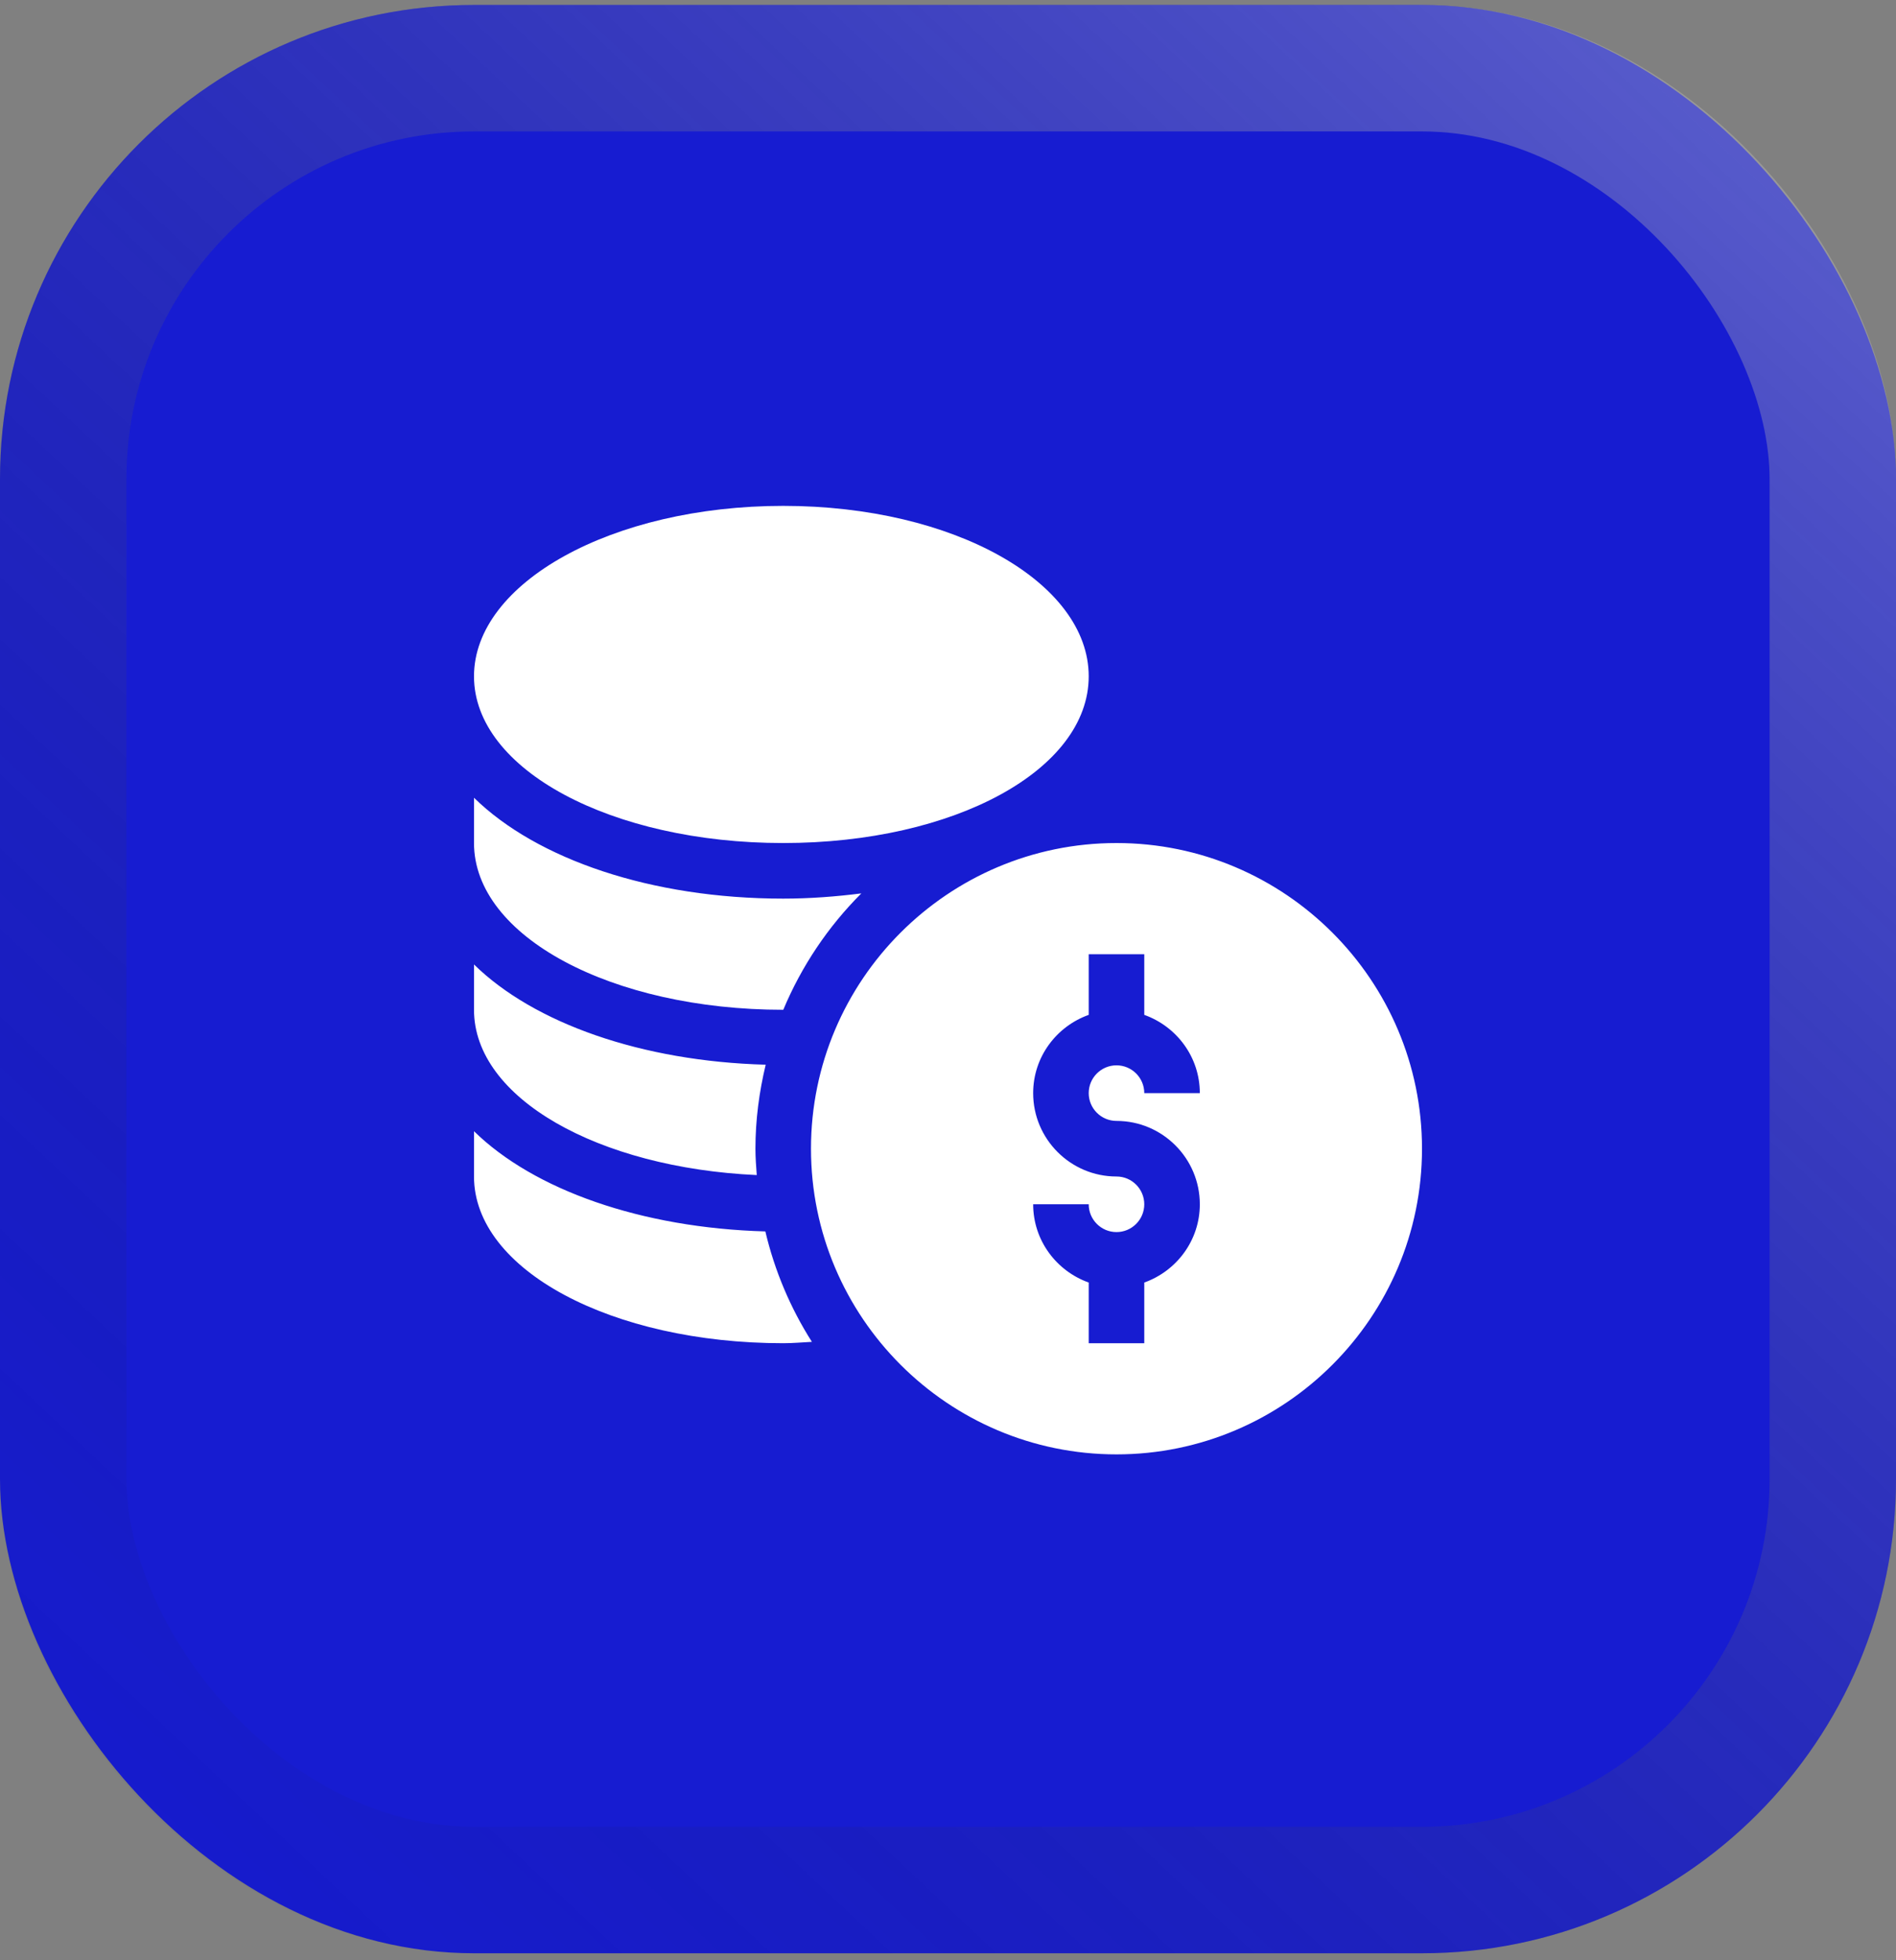
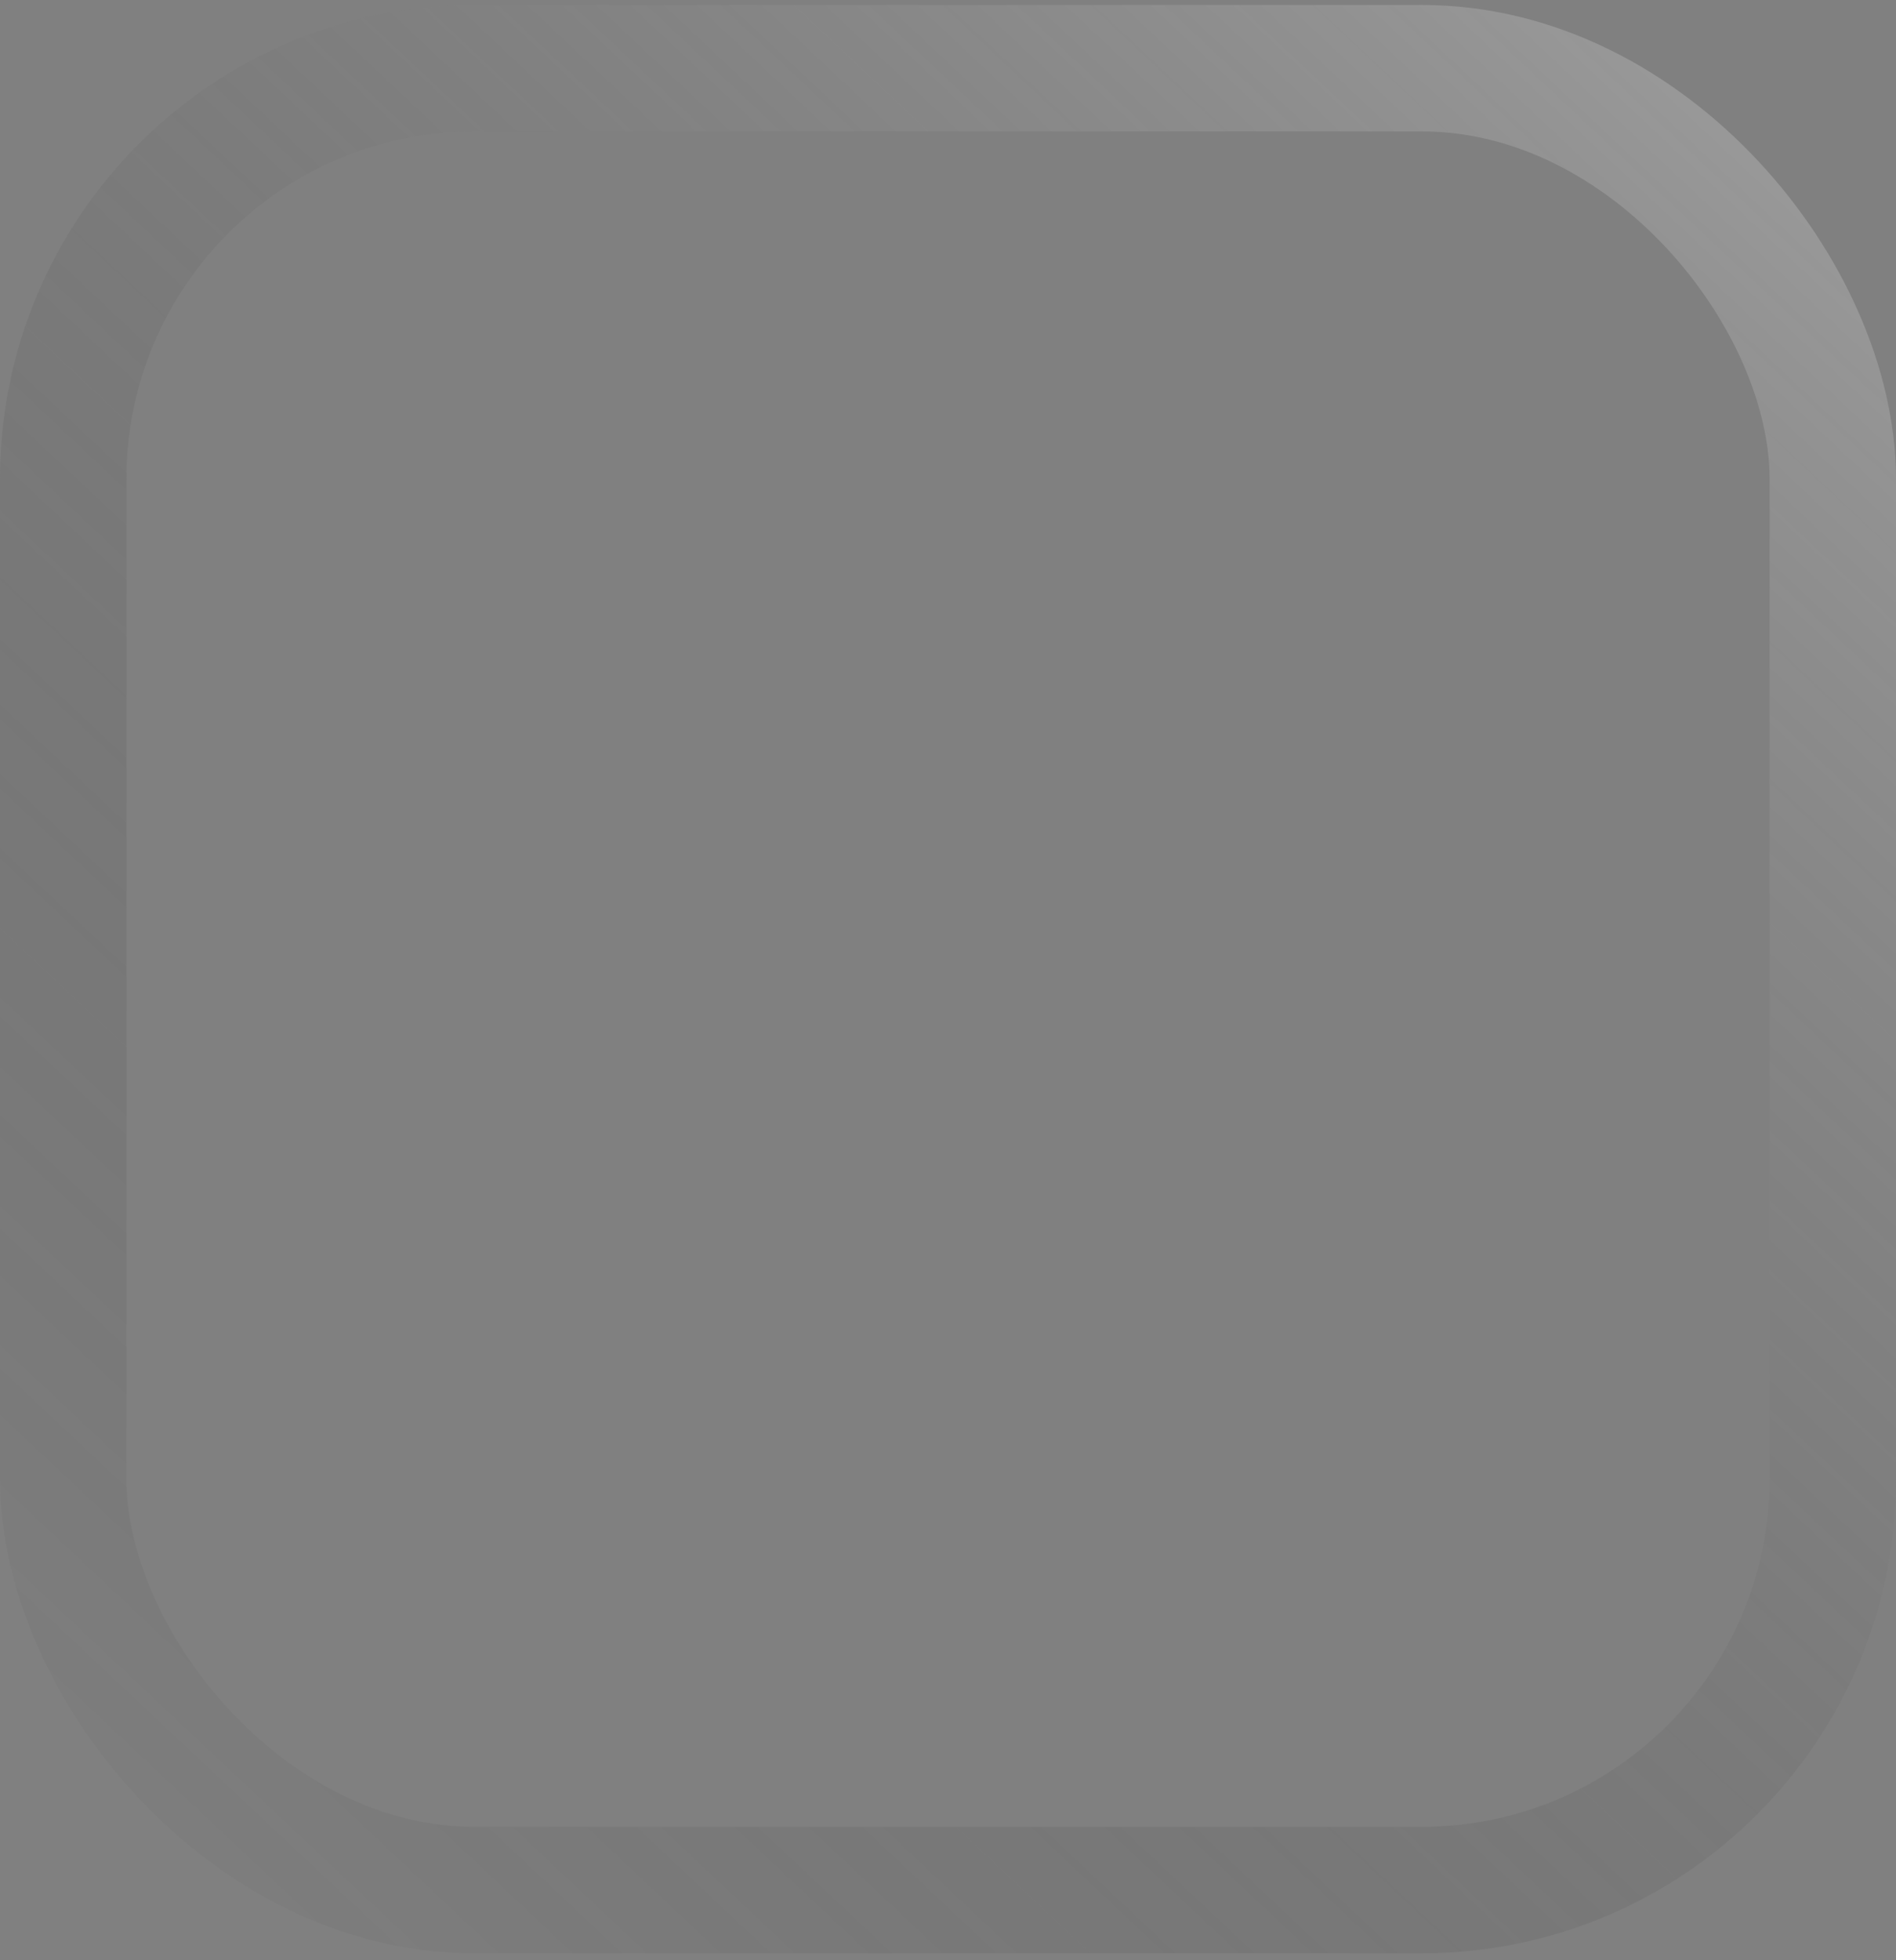
<svg xmlns="http://www.w3.org/2000/svg" width="60" height="62" viewBox="0 0 60 62" fill="none">
  <rect x="0" y="0" width="60" height="62" fill="#808080" stroke="none" />
-   <rect y="0.157" width="60" height="61.622" rx="15" fill="#171CD1" />
  <rect x="2" y="2.157" width="56" height="57.622" rx="13" stroke="url(#paint0_linear_4215_2062)" stroke-opacity="0.5" stroke-width="4" />
  <g clip-path="url(#clip0_4215_2062)">
-     <path d="M35.332 26.664C30.001 26.664 25.664 31.001 25.664 36.332C25.664 41.663 30.001 46 35.332 46C40.663 46 45 41.663 45 36.332C45 31.001 40.663 26.664 35.332 26.664ZM35.332 35.453C36.786 35.453 37.969 36.636 37.969 38.09C37.969 39.234 37.232 40.201 36.211 40.565V42.484H34.453V40.565C33.432 40.201 32.695 39.234 32.695 38.09H34.453C34.453 38.575 34.847 38.969 35.332 38.969C35.817 38.969 36.211 38.575 36.211 38.09C36.211 37.605 35.817 37.211 35.332 37.211C33.878 37.211 32.695 36.028 32.695 34.574C32.695 33.43 33.432 32.463 34.453 32.099V30.18H36.211V32.099C37.232 32.463 37.969 33.43 37.969 34.574H36.211C36.211 34.089 35.817 33.695 35.332 33.695C34.847 33.695 34.453 34.089 34.453 34.574C34.453 35.059 34.847 35.453 35.332 35.453ZM24.785 26.664C30.206 26.664 34.453 24.348 34.453 21.391C34.453 18.434 30.206 16 24.785 16C19.364 16 15 18.434 15 21.391C15 24.348 19.364 26.664 24.785 26.664ZM15 35.779V37.211C15 40.168 19.364 42.484 24.785 42.484C25.093 42.484 25.391 42.456 25.693 42.441C25.01 41.367 24.512 40.187 24.22 38.948C20.3 38.839 16.896 37.635 15 35.779ZM23.948 37.166C23.928 36.89 23.906 36.614 23.906 36.332C23.906 35.416 24.026 34.529 24.231 33.675C20.306 33.568 16.898 32.363 15 30.505V31.938C15 34.737 18.941 36.938 23.948 37.166ZM24.785 31.938L24.788 31.937C25.363 30.562 26.202 29.311 27.257 28.257C26.463 28.357 25.642 28.422 24.785 28.422C20.612 28.422 16.988 27.177 15 25.232V26.664C15 29.621 19.364 31.938 24.785 31.938Z" fill="white" />
+     <path d="M35.332 26.664C30.001 26.664 25.664 31.001 25.664 36.332C25.664 41.663 30.001 46 35.332 46C40.663 46 45 41.663 45 36.332C45 31.001 40.663 26.664 35.332 26.664ZM35.332 35.453C36.786 35.453 37.969 36.636 37.969 38.09C37.969 39.234 37.232 40.201 36.211 40.565V42.484H34.453V40.565C33.432 40.201 32.695 39.234 32.695 38.09H34.453C34.453 38.575 34.847 38.969 35.332 38.969C35.817 38.969 36.211 38.575 36.211 38.09C36.211 37.605 35.817 37.211 35.332 37.211C33.878 37.211 32.695 36.028 32.695 34.574C32.695 33.43 33.432 32.463 34.453 32.099V30.18H36.211V32.099C37.232 32.463 37.969 33.43 37.969 34.574H36.211C34.847 33.695 34.453 34.089 34.453 34.574C34.453 35.059 34.847 35.453 35.332 35.453ZM24.785 26.664C30.206 26.664 34.453 24.348 34.453 21.391C34.453 18.434 30.206 16 24.785 16C19.364 16 15 18.434 15 21.391C15 24.348 19.364 26.664 24.785 26.664ZM15 35.779V37.211C15 40.168 19.364 42.484 24.785 42.484C25.093 42.484 25.391 42.456 25.693 42.441C25.01 41.367 24.512 40.187 24.22 38.948C20.3 38.839 16.896 37.635 15 35.779ZM23.948 37.166C23.928 36.89 23.906 36.614 23.906 36.332C23.906 35.416 24.026 34.529 24.231 33.675C20.306 33.568 16.898 32.363 15 30.505V31.938C15 34.737 18.941 36.938 23.948 37.166ZM24.785 31.938L24.788 31.937C25.363 30.562 26.202 29.311 27.257 28.257C26.463 28.357 25.642 28.422 24.785 28.422C20.612 28.422 16.988 27.177 15 25.232V26.664C15 29.621 19.364 31.938 24.785 31.938Z" fill="white" />
  </g>
  <defs>
    <linearGradient id="paint0_linear_4215_2062" x1="70" y1="-16" x2="-2.56687e-06" y2="58.5" gradientUnits="userSpaceOnUse">
      <stop stop-color="white" />
      <stop offset="1" stop-opacity="0" />
    </linearGradient>
    <clipPath id="clip0_4215_2062">
-       <rect width="30" height="30" fill="white" transform="translate(15 16)" />
-     </clipPath>
+       </clipPath>
  </defs>
</svg>